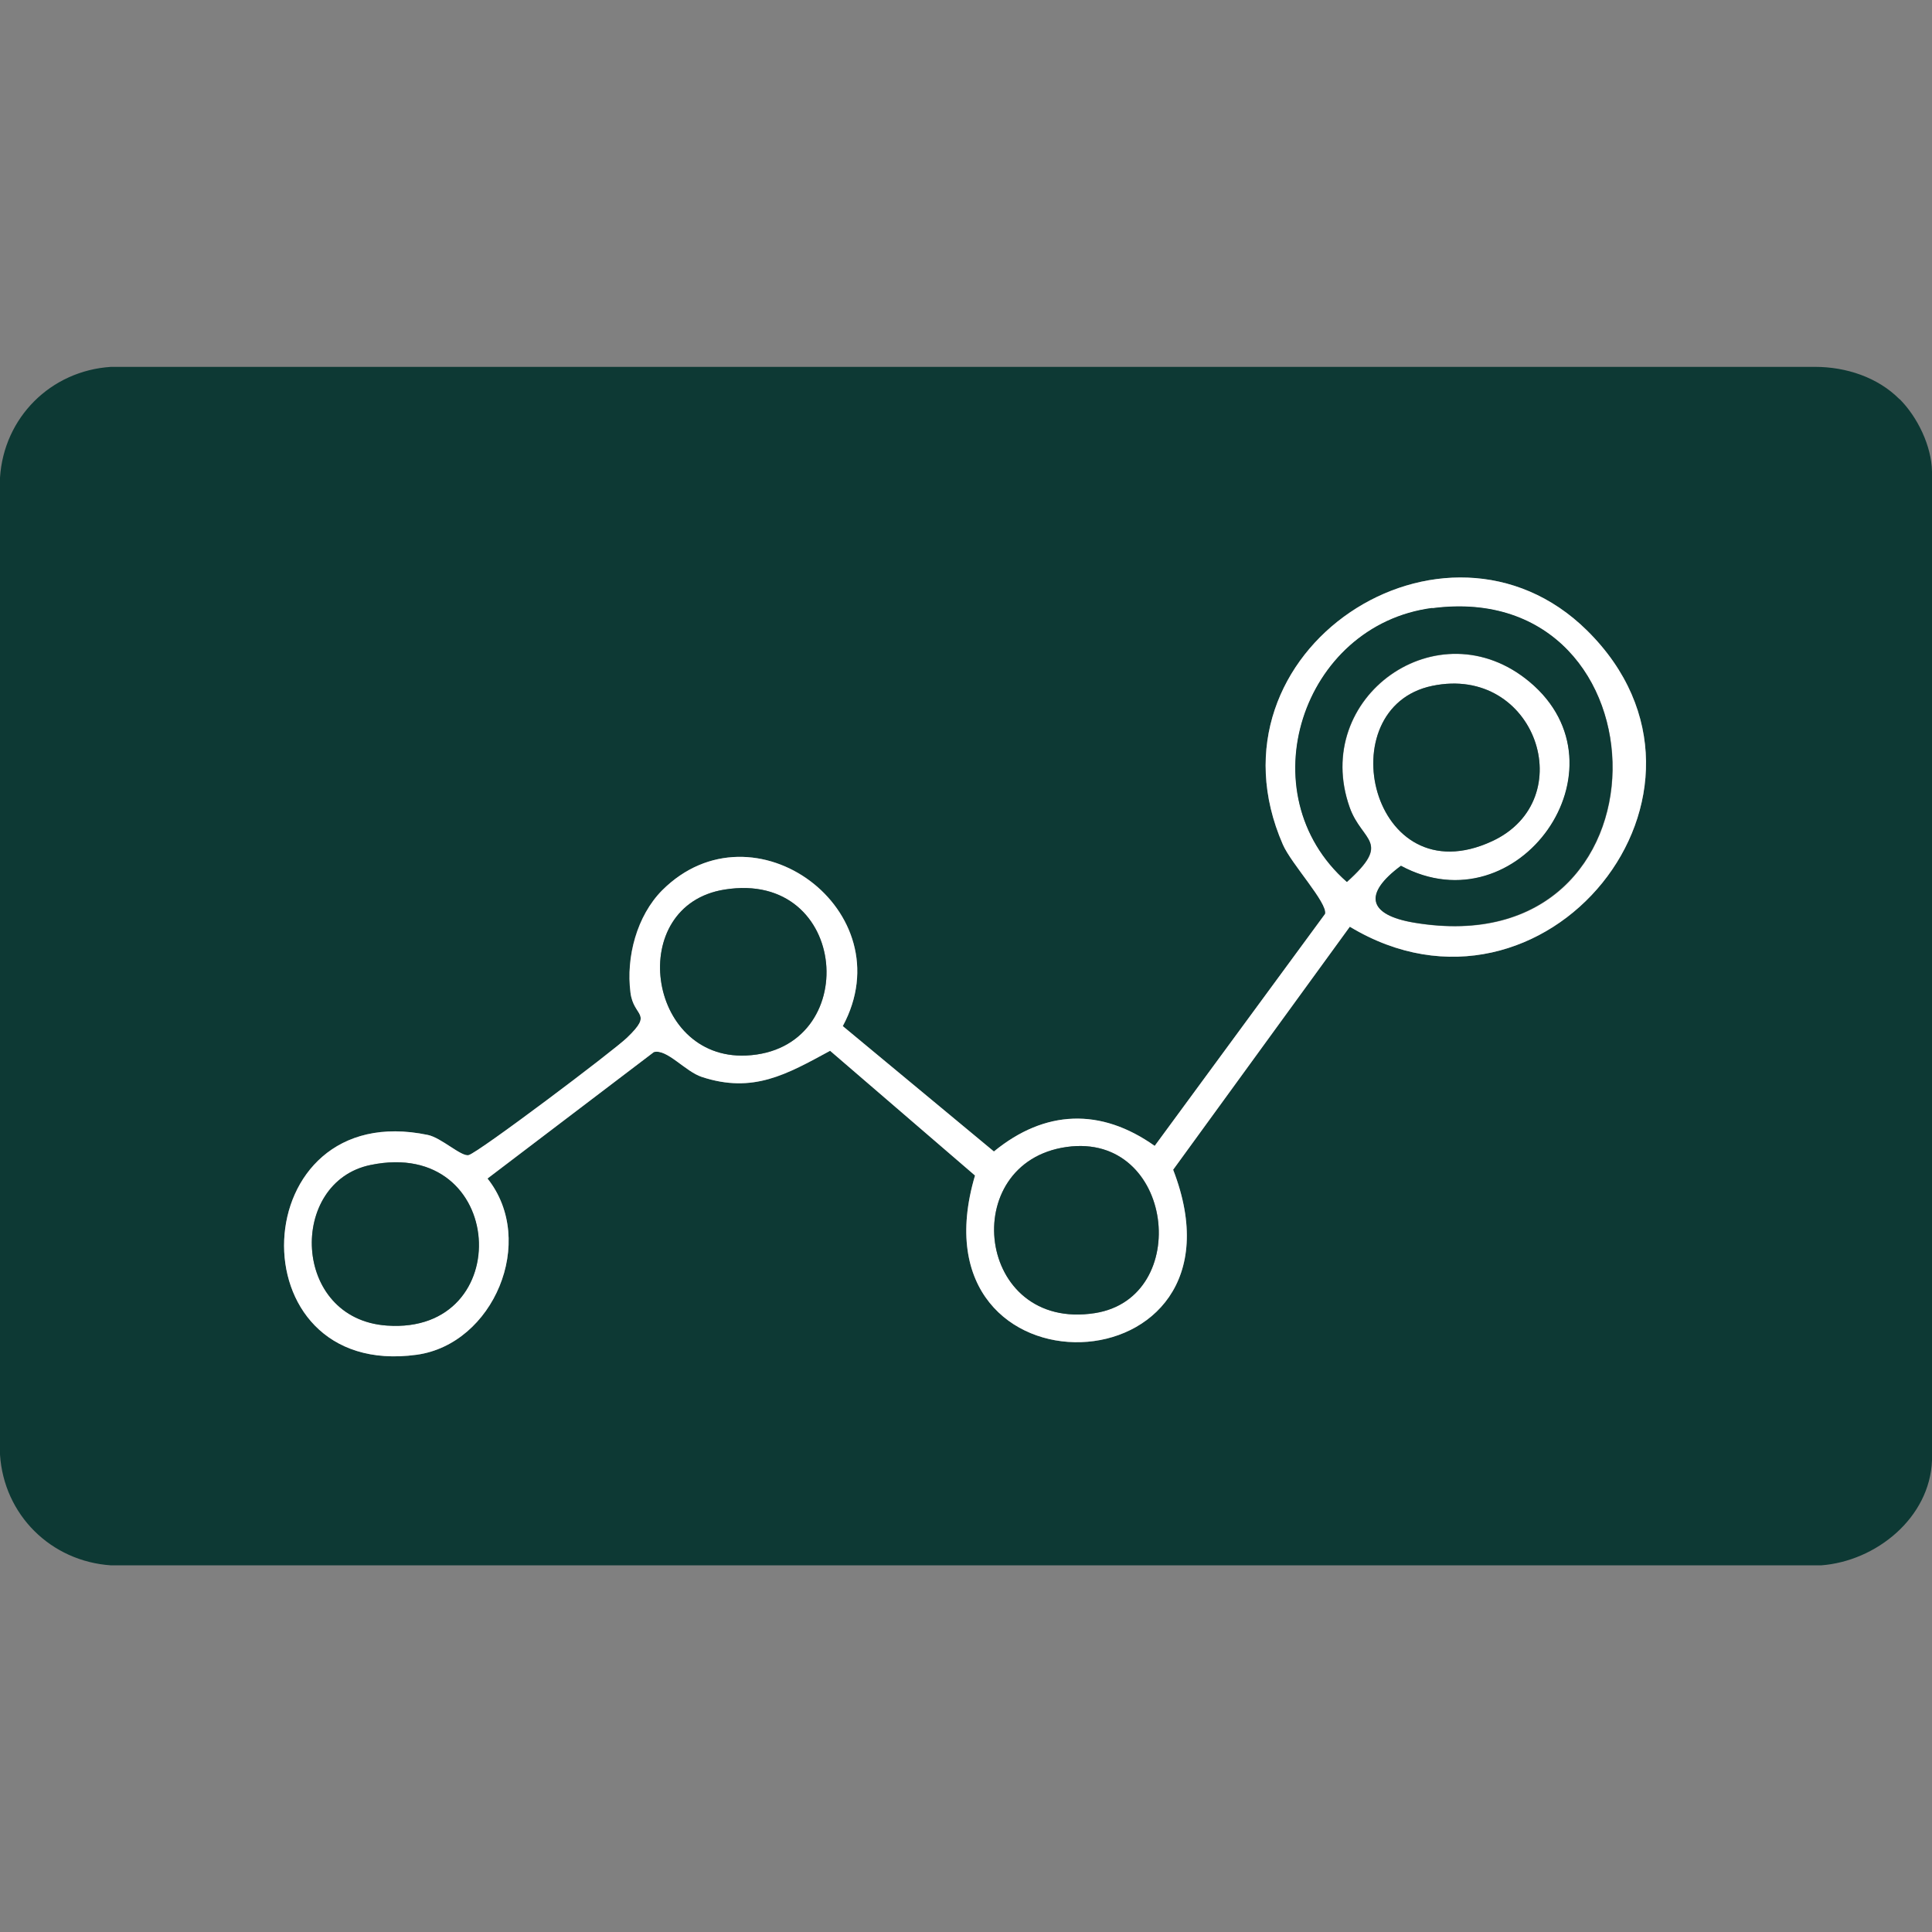
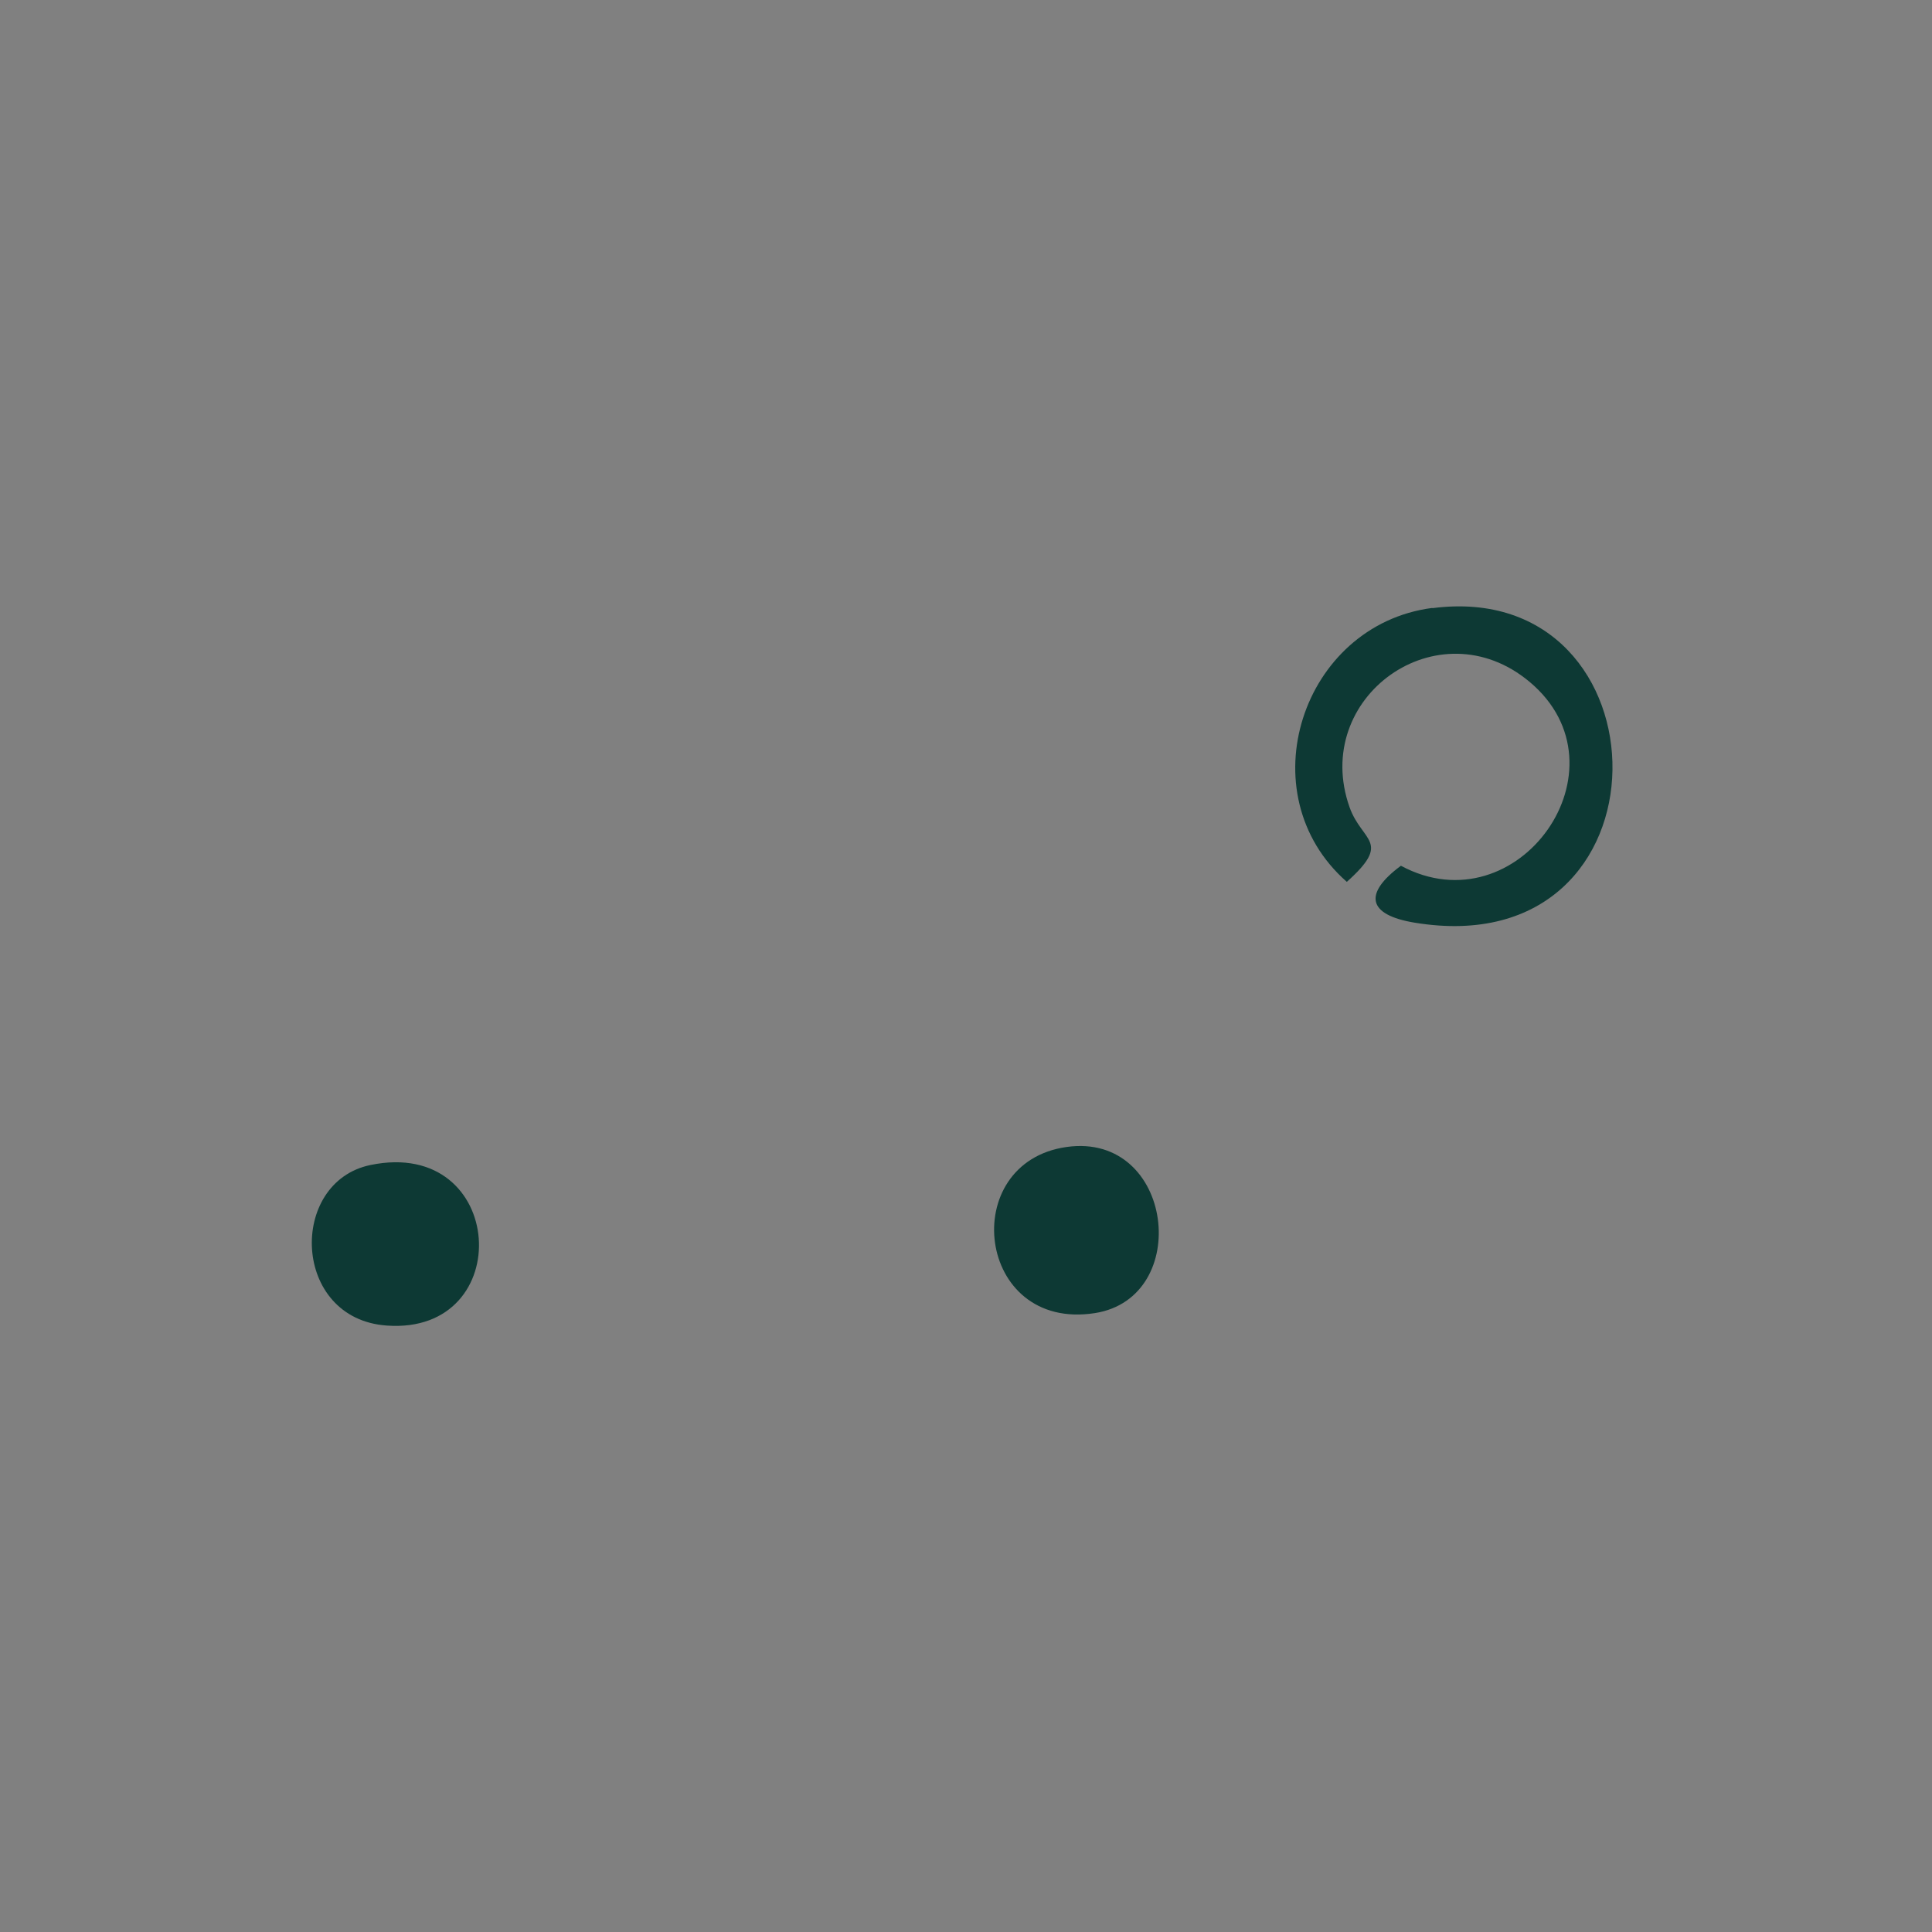
<svg xmlns="http://www.w3.org/2000/svg" id="Layer_1" data-name="Layer 1" viewBox="0 0 90 90">
  <rect x="0" y="0" width="90" height="90" fill="#808080" stroke="none" />
  <defs>
    <style>
      .cls-1 {
        fill: #0d3934;
      }

      .cls-2 {
        fill: #fff;
      }
    </style>
  </defs>
-   <path class="cls-1" d="M88.49,18.59c.83.83,1.49,2.18,1.51,3.38v46.06c-.1,2.67-2.6,4.7-5.17,4.89H5.17C2.36,72.73.18,70.56,0,67.76V22.25c.18-2.8,2.36-4.98,5.17-5.16h79.38c1.44,0,2.92.48,3.94,1.51ZM30.85,41.47c-1.19,1.19-1.7,3.11-1.48,4.77.15,1.17,1.08.91-.16,2.1-.63.61-6.93,5.36-7.38,5.47-.34.09-1.27-.81-1.9-.94-8.59-1.8-9.08,11.41-.52,10.24,3.57-.49,5.62-5.29,3.3-8.21l7.75-5.89c.61-.17,1.46.9,2.24,1.16,2.39.78,3.95-.12,5.97-1.22l6.75,5.81c-3.16,10.67,13.25,10.12,9.23-.27l8.23-11.32c9.05,5.46,18.64-6.32,11.05-13.8-6.61-6.52-18.11.94-14.17,9.97.39.9,2.09,2.72,1.97,3.23l-7.94,10.81c-2.51-1.78-5.11-1.68-7.49.26l-7.04-5.84c2.89-5.36-4.15-10.57-8.41-6.33h0Z" />
-   <path class="cls-2" d="M30.85,41.47c4.25-4.24,11.3.97,8.41,6.33l7.04,5.84c2.38-1.95,4.98-2.04,7.49-.26l7.94-10.81c.12-.51-1.58-2.33-1.97-3.23-3.94-9.03,7.57-16.49,14.17-9.97,7.59,7.49-2,19.26-11.05,13.8l-8.23,11.32c4.02,10.39-12.39,10.94-9.23.27l-6.75-5.81c-2.03,1.1-3.59,2-5.97,1.22-.78-.25-1.63-1.32-2.24-1.16l-7.75,5.89c2.32,2.92.27,7.72-3.3,8.21-8.56,1.18-8.07-12.03.52-10.24.63.13,1.56,1.02,1.9.94.45-.11,6.75-4.86,7.38-5.47,1.24-1.19.31-.93.16-2.1-.21-1.66.3-3.58,1.48-4.77h0ZM66.73,28.33c-6.08.79-8.65,8.66-3.98,12.76,2.12-1.91.7-1.85.13-3.47-1.82-5.13,4.12-9.4,8.38-5.85,4.78,3.99-.52,11.51-5.99,8.57-1.77,1.31-1.54,2.29.63,2.65,12.32,2.05,12-16.1.84-14.65h0ZM66.72,31.95c-4.86,1.01-2.86,9.84,2.78,7.24,4.18-1.93,2.03-8.24-2.78-7.24ZM33.75,41.44c-4.61.74-3.62,7.94,1.01,7.73,5.43-.24,4.83-8.67-1.01-7.73ZM49.69,53.43c-5.12.72-4.22,8.6,1.31,7.74,4.57-.71,3.7-8.44-1.31-7.74ZM17.26,54.27c-3.84.79-3.68,7.17.76,7.48,6.08.43,5.57-8.8-.76-7.48Z" />
-   <path class="cls-1" d="M66.73,28.33c11.16-1.45,11.48,16.69-.84,14.65-2.17-.36-2.4-1.34-.63-2.65,5.47,2.94,10.77-4.58,5.99-8.57-4.25-3.55-10.2.72-8.38,5.85.58,1.62,1.99,1.57-.13,3.47-4.67-4.1-2.1-11.97,3.98-12.76h0Z" />
-   <path class="cls-1" d="M33.75,41.44c5.84-.94,6.44,7.48,1.01,7.73-4.64.21-5.62-6.99-1.01-7.73Z" />
-   <path class="cls-1" d="M66.72,31.95c4.81-1,6.96,5.31,2.78,7.24-5.64,2.61-7.64-6.23-2.78-7.24Z" />
+   <path class="cls-1" d="M66.73,28.33c11.16-1.45,11.48,16.69-.84,14.65-2.17-.36-2.4-1.34-.63-2.65,5.47,2.94,10.77-4.58,5.99-8.57-4.25-3.55-10.2.72-8.38,5.85.58,1.62,1.99,1.57-.13,3.47-4.67-4.1-2.1-11.97,3.98-12.76Z" />
  <path class="cls-1" d="M49.69,53.43c5-.7,5.88,7.03,1.31,7.74-5.53.86-6.43-7.02-1.31-7.74Z" />
  <path class="cls-1" d="M17.26,54.27c6.34-1.31,6.85,7.92.76,7.48-4.44-.31-4.6-6.69-.76-7.48Z" />
</svg>